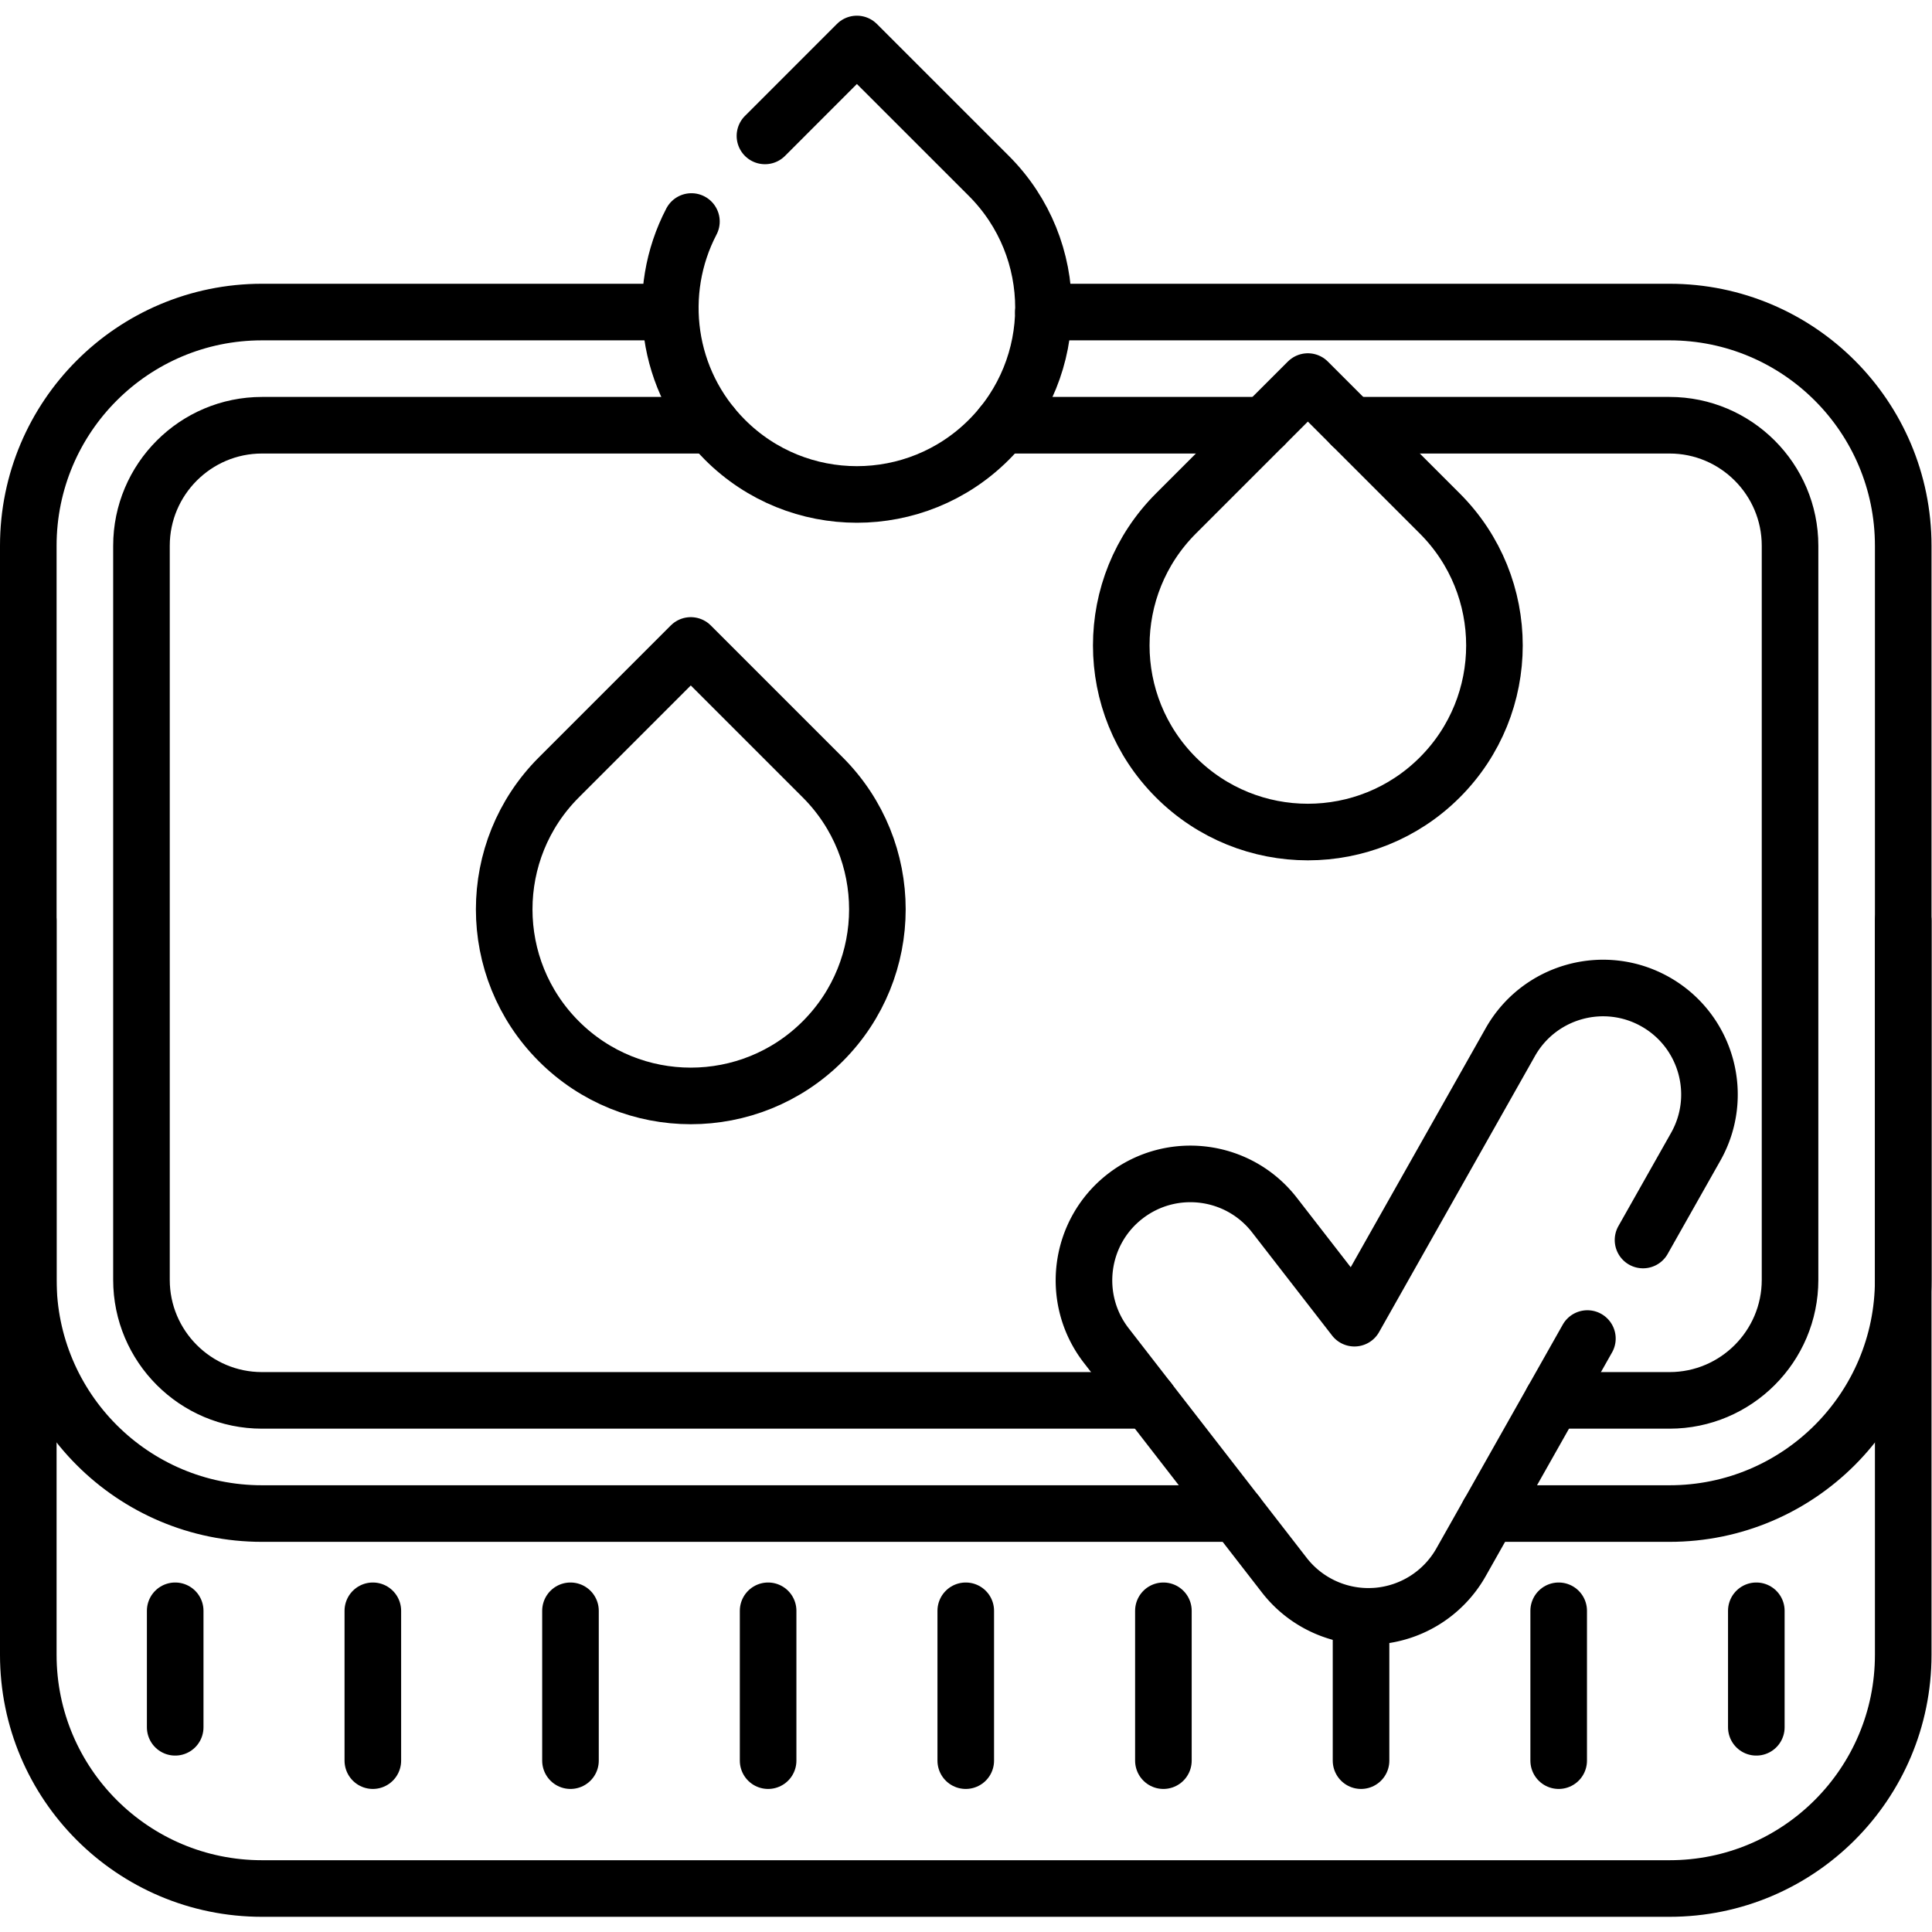
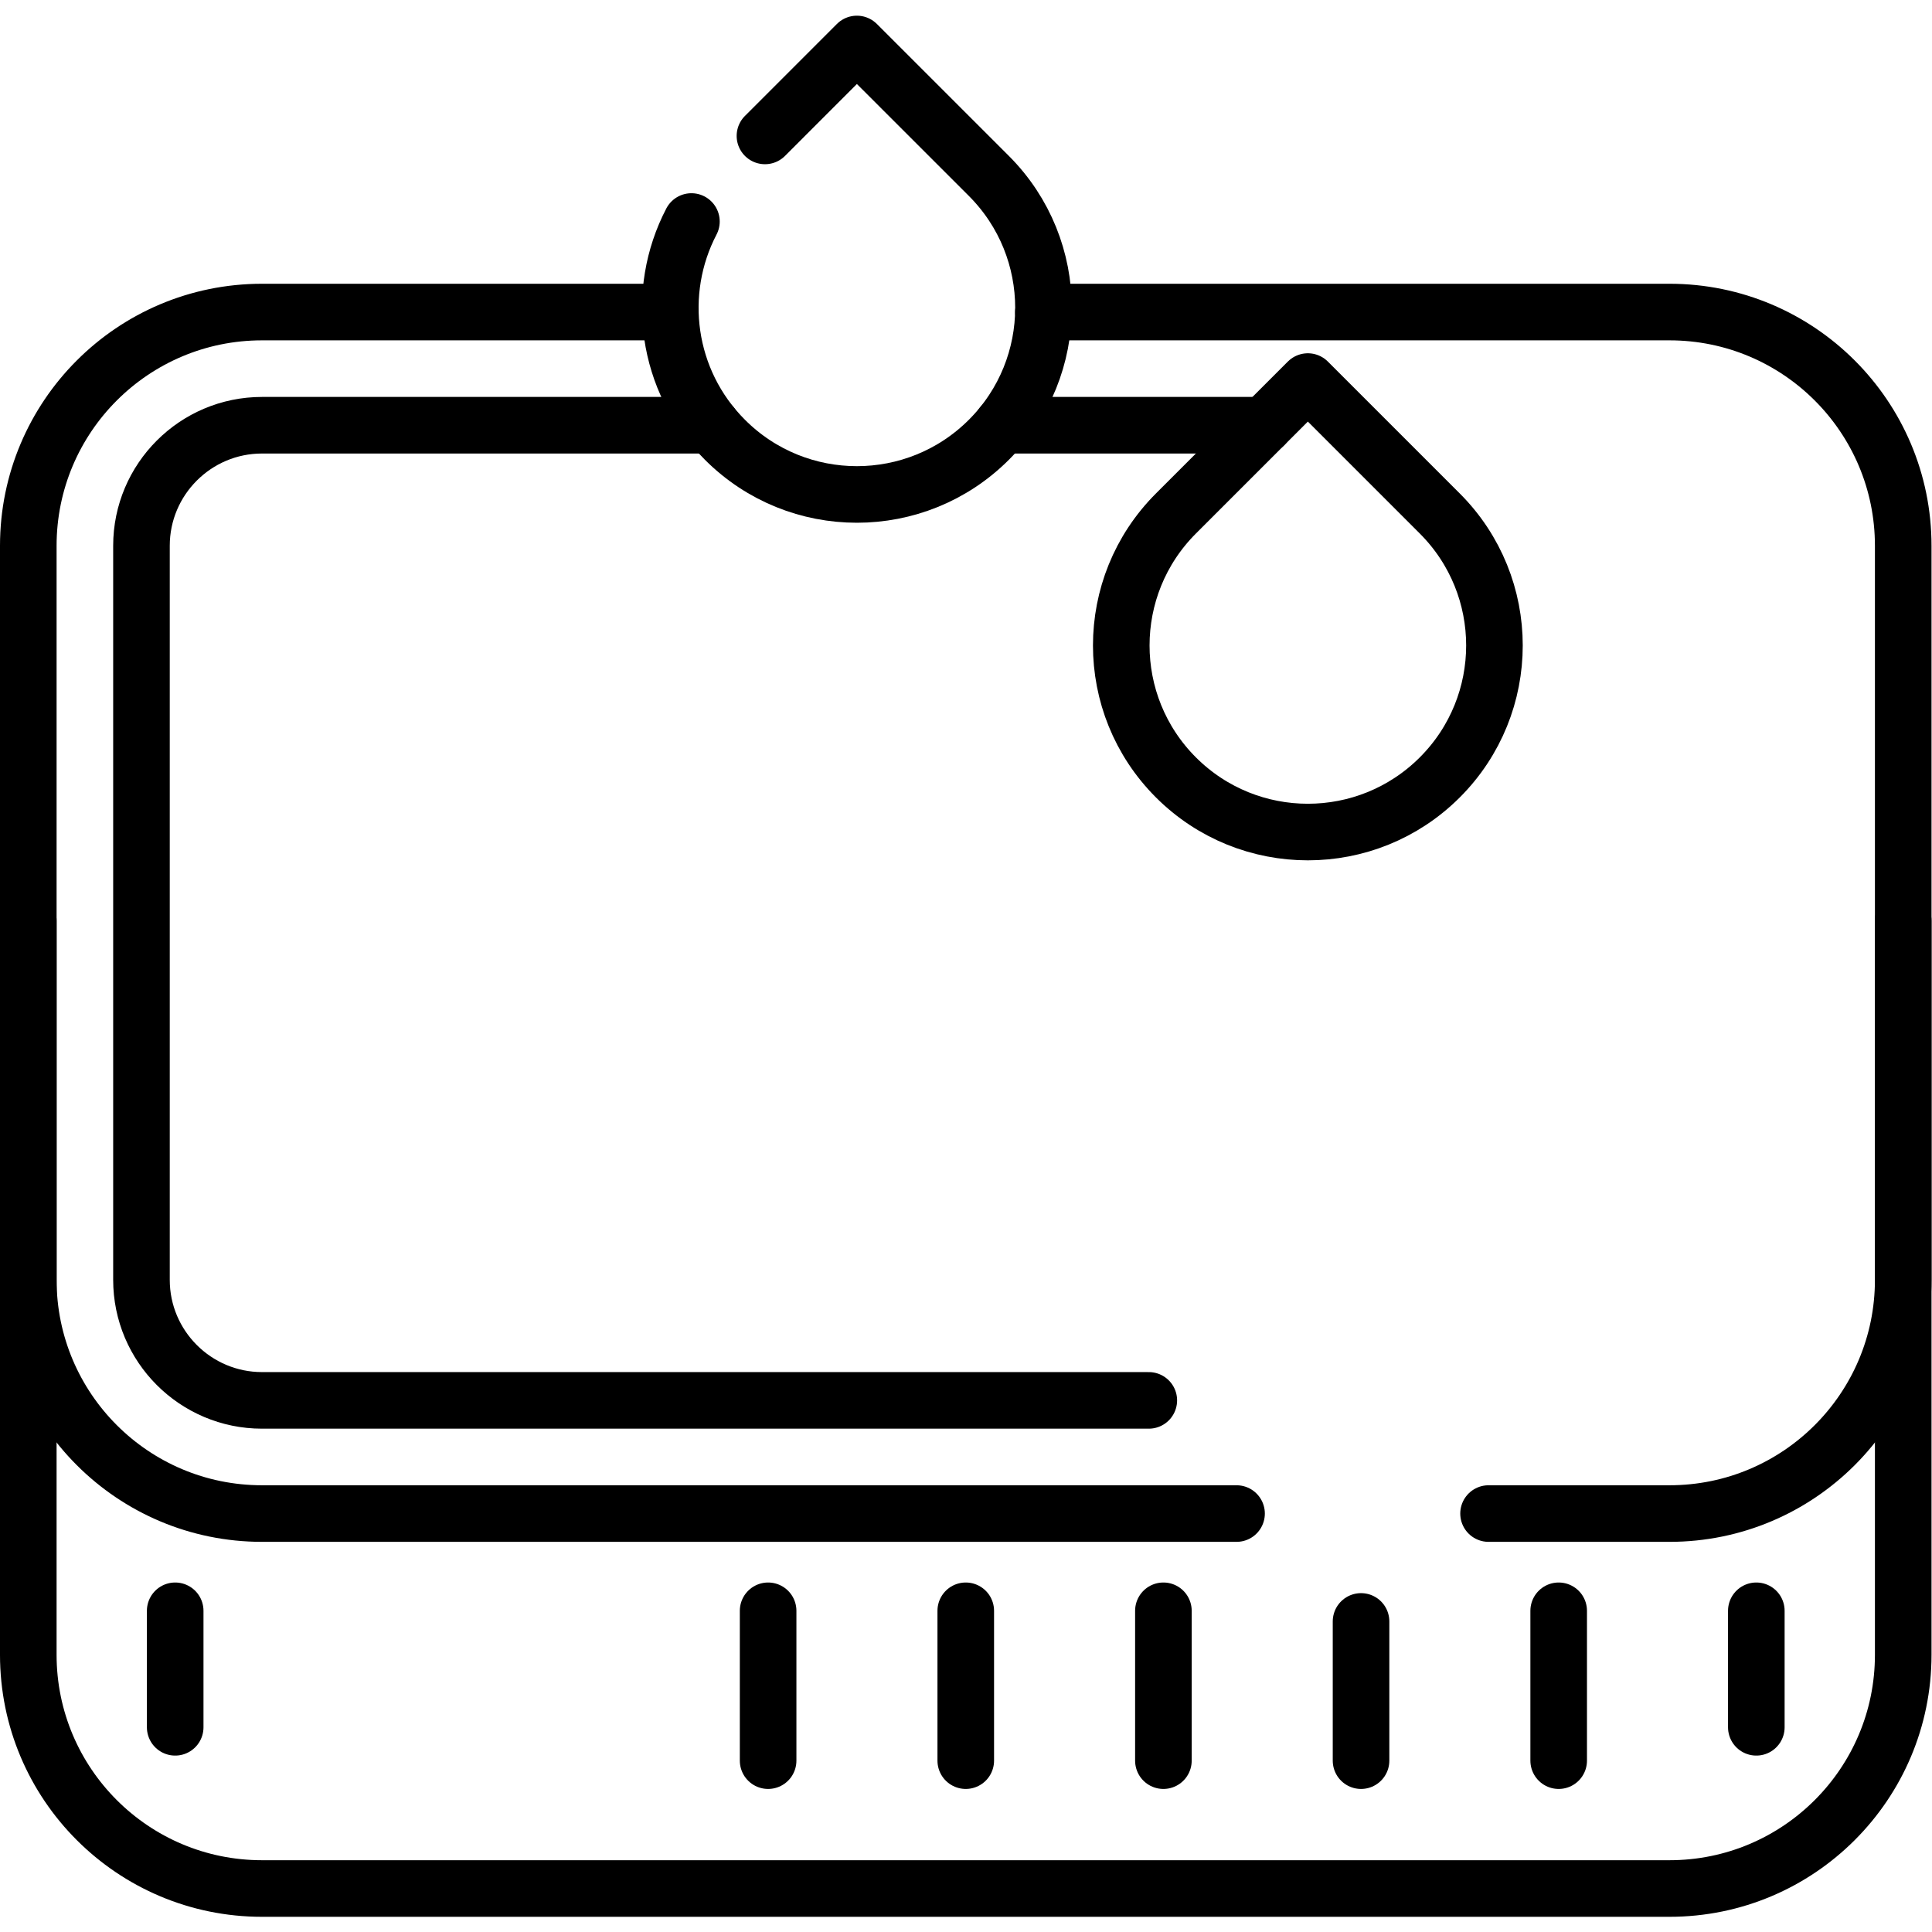
<svg xmlns="http://www.w3.org/2000/svg" version="1.1" width="512" height="512" x="0" y="0" viewBox="0 0 682.667 682.667" style="enable-background:new 0 0 512 512" xml:space="preserve">
  <g>
    <defs>
      <clipPath id="a">
        <path d="M0 512h512V0H0Z" fill="#000000" opacity="1" data-original="#000000" />
      </clipPath>
    </defs>
    <g clip-path="url(#a)" transform="matrix(1.333 0 0 -1.333 0 682.667)">
      <path d="M0 0h-108.24c-34.21 0-61.95-27.74-61.95-61.95v-194.59c0-34.22 27.74-61.95 61.95-61.95h258.33" style="stroke-linecap: round; stroke-linejoin: round; stroke-miterlimit: 10; stroke-dasharray: none; stroke-opacity: 1;" transform="translate(177.69 429.41)" fill="none" stroke="#000000" stroke-width="15px" stroke-linecap="round" stroke-linejoin="round" stroke-miterlimit="10" stroke-dasharray="none" stroke-opacity="" data-original="#000000" />
      <path d="M0 0h165.96c34.21 0 61.95-27.74 61.95-61.95v-194.59c0-34.22-27.74-61.95-61.95-61.95h-47.97" style="stroke-linecap: round; stroke-linejoin: round; stroke-miterlimit: 10; stroke-dasharray: none; stroke-opacity: 1;" transform="translate(276.59 429.41)" fill="none" stroke="#000000" stroke-width="15px" stroke-linecap="round" stroke-linejoin="round" stroke-miterlimit="10" stroke-dasharray="none" stroke-opacity="" data-original="#000000" />
      <path d="M0 0h-119.229c-17.621 0-31.951-14.33-31.951-31.95v-194.59c0-17.62 14.33-31.95 31.951-31.95H115.84" style="stroke-linecap: round; stroke-linejoin: round; stroke-miterlimit: 10; stroke-dasharray: none; stroke-opacity: 1;" transform="translate(188.68 399.41)" fill="none" stroke="#000000" stroke-width="15px" stroke-linecap="round" stroke-linejoin="round" stroke-miterlimit="10" stroke-dasharray="none" stroke-opacity="" data-original="#000000" />
-       <path d="M0 0h84.3c17.62 0 31.95-14.33 31.95-31.95v-194.59c0-17.62-14.33-31.95-31.95-31.95H53.28" style="stroke-linecap: round; stroke-linejoin: round; stroke-miterlimit: 10; stroke-dasharray: none; stroke-opacity: 1;" transform="translate(358.25 399.41)" fill="none" stroke="#000000" stroke-width="15px" stroke-linecap="round" stroke-linejoin="round" stroke-miterlimit="10" stroke-dasharray="none" stroke-opacity="" data-original="#000000" />
      <path d="M0 0h-69.5" style="stroke-linecap: round; stroke-linejoin: round; stroke-miterlimit: 10; stroke-dasharray: none; stroke-opacity: 1;" transform="translate(335.11 399.41)" fill="none" stroke="#000000" stroke-width="15px" stroke-linecap="round" stroke-linejoin="round" stroke-miterlimit="10" stroke-dasharray="none" stroke-opacity="" data-original="#000000" />
      <path d="M0 0v-194.588c0-34.215-27.737-61.953-61.953-61.953h-373.094c-34.216 0-61.953 27.738-61.953 61.953V0" style="stroke-linecap: round; stroke-linejoin: round; stroke-miterlimit: 10; stroke-dasharray: none; stroke-opacity: 1;" transform="translate(504.5 268.069)" fill="none" stroke="#000000" stroke-width="15px" stroke-linecap="round" stroke-linejoin="round" stroke-miterlimit="10" stroke-dasharray="none" stroke-opacity="" data-original="#000000" />
      <path d="M0 0h.011L24.37 24.37 59.351-10.6c19.309-19.32 19.309-50.64 0-69.95C49.69-90.21 37.03-95.04 24.37-95.04c-12.659 0-25.319 4.83-34.97 14.49-15.66 15.66-18.629 39.21-8.889 57.86" style="stroke-linecap: round; stroke-linejoin: round; stroke-miterlimit: 10; stroke-dasharray: none; stroke-opacity: 1;" transform="translate(202.77 476.1)" fill="none" stroke="#000000" stroke-width="15px" stroke-linecap="round" stroke-linejoin="round" stroke-miterlimit="10" stroke-dasharray="none" stroke-opacity="" data-original="#000000" />
      <path d="M0 0v0c-19.315 19.316-19.315 50.634 0 69.949l34.975 34.975L69.95 69.949C89.266 50.634 89.266 19.316 69.95 0h-.001C50.634-19.316 19.316-19.316 0 0Z" style="stroke-linecap: round; stroke-linejoin: round; stroke-miterlimit: 10; stroke-dasharray: none; stroke-opacity: 1;" transform="translate(311.707 306.06)" fill="none" stroke="#000000" stroke-width="15px" stroke-linecap="round" stroke-linejoin="round" stroke-miterlimit="10" stroke-dasharray="none" stroke-opacity="" data-original="#000000" />
-       <path d="M0 0v0c-19.316 19.316-19.316 50.634 0 69.949l34.975 34.975 34.974-34.975c19.317-19.315 19.317-50.633 0-69.949C50.633-19.316 19.315-19.316 0 0Z" style="stroke-linecap: round; stroke-linejoin: round; stroke-miterlimit: 10; stroke-dasharray: none; stroke-opacity: 1;" transform="translate(148.137 236.11)" fill="none" stroke="#000000" stroke-width="15px" stroke-linecap="round" stroke-linejoin="round" stroke-miterlimit="10" stroke-dasharray="none" stroke-opacity="" data-original="#000000" />
-       <path d="m0 0 13.96 24.71c7.66 13.56 2.87 30.77-10.69 38.44-13.57 7.66-30.781 2.87-38.451-10.7L-76.5-20.72-97.681 6.59c-9.549 12.32-27.269 14.56-39.59 5.01-12.309-9.54-14.549-27.26-5.009-39.58l47.179-60.85a28.21 28.21 0 0 1 22.29-10.93c.681 0 1.371.03 2.061.07a28.22 28.22 0 0 1 22.51 14.27l33.49 59.3" style="stroke-linecap: round; stroke-linejoin: round; stroke-miterlimit: 10; stroke-dasharray: none; stroke-opacity: 1;" transform="translate(435.53 183.43)" fill="none" stroke="#000000" stroke-width="15px" stroke-linecap="round" stroke-linejoin="round" stroke-miterlimit="10" stroke-dasharray="none" stroke-opacity="" data-original="#000000" />
-       <path d="M0 0v-39.723" style="stroke-linecap: round; stroke-linejoin: round; stroke-miterlimit: 10; stroke-dasharray: none; stroke-opacity: 1;" transform="translate(98.83 85.144)" fill="none" stroke="#000000" stroke-width="15px" stroke-linecap="round" stroke-linejoin="round" stroke-miterlimit="10" stroke-dasharray="none" stroke-opacity="" data-original="#000000" />
      <path d="M0 0v-39.723" style="stroke-linecap: round; stroke-linejoin: round; stroke-miterlimit: 10; stroke-dasharray: none; stroke-opacity: 1;" transform="translate(203.61 85.144)" fill="none" stroke="#000000" stroke-width="15px" stroke-linecap="round" stroke-linejoin="round" stroke-miterlimit="10" stroke-dasharray="none" stroke-opacity="" data-original="#000000" />
-       <path d="M0 0v-39.723" style="stroke-linecap: round; stroke-linejoin: round; stroke-miterlimit: 10; stroke-dasharray: none; stroke-opacity: 1;" transform="translate(151.22 85.144)" fill="none" stroke="#000000" stroke-width="15px" stroke-linecap="round" stroke-linejoin="round" stroke-miterlimit="10" stroke-dasharray="none" stroke-opacity="" data-original="#000000" />
      <path d="M0 0v-39.723" style="stroke-linecap: round; stroke-linejoin: round; stroke-miterlimit: 10; stroke-dasharray: none; stroke-opacity: 1;" transform="translate(256 85.144)" fill="none" stroke="#000000" stroke-width="15px" stroke-linecap="round" stroke-linejoin="round" stroke-miterlimit="10" stroke-dasharray="none" stroke-opacity="" data-original="#000000" />
      <path d="M0 0v-39.723" style="stroke-linecap: round; stroke-linejoin: round; stroke-miterlimit: 10; stroke-dasharray: none; stroke-opacity: 1;" transform="translate(308.39 85.144)" fill="none" stroke="#000000" stroke-width="15px" stroke-linecap="round" stroke-linejoin="round" stroke-miterlimit="10" stroke-dasharray="none" stroke-opacity="" data-original="#000000" />
      <path d="M0 0v-36.904" style="stroke-linecap: round; stroke-linejoin: round; stroke-miterlimit: 10; stroke-dasharray: none; stroke-opacity: 1;" transform="translate(360.78 82.324)" fill="none" stroke="#000000" stroke-width="15px" stroke-linecap="round" stroke-linejoin="round" stroke-miterlimit="10" stroke-dasharray="none" stroke-opacity="" data-original="#000000" />
      <path d="M0 0v-39.723" style="stroke-linecap: round; stroke-linejoin: round; stroke-miterlimit: 10; stroke-dasharray: none; stroke-opacity: 1;" transform="translate(413.17 85.144)" fill="none" stroke="#000000" stroke-width="15px" stroke-linecap="round" stroke-linejoin="round" stroke-miterlimit="10" stroke-dasharray="none" stroke-opacity="" data-original="#000000" />
      <path d="M0 0v30.881" style="stroke-linecap: round; stroke-linejoin: round; stroke-miterlimit: 10; stroke-dasharray: none; stroke-opacity: 1;" transform="translate(465.56 54.263)" fill="none" stroke="#000000" stroke-width="15px" stroke-linecap="round" stroke-linejoin="round" stroke-miterlimit="10" stroke-dasharray="none" stroke-opacity="" data-original="#000000" />
      <path d="M0 0v30.881" style="stroke-linecap: round; stroke-linejoin: round; stroke-miterlimit: 10; stroke-dasharray: none; stroke-opacity: 1;" transform="translate(46.44 54.263)" fill="none" stroke="#000000" stroke-width="15px" stroke-linecap="round" stroke-linejoin="round" stroke-miterlimit="10" stroke-dasharray="none" stroke-opacity="" data-original="#000000" />
    </g>
  </g>
</svg>